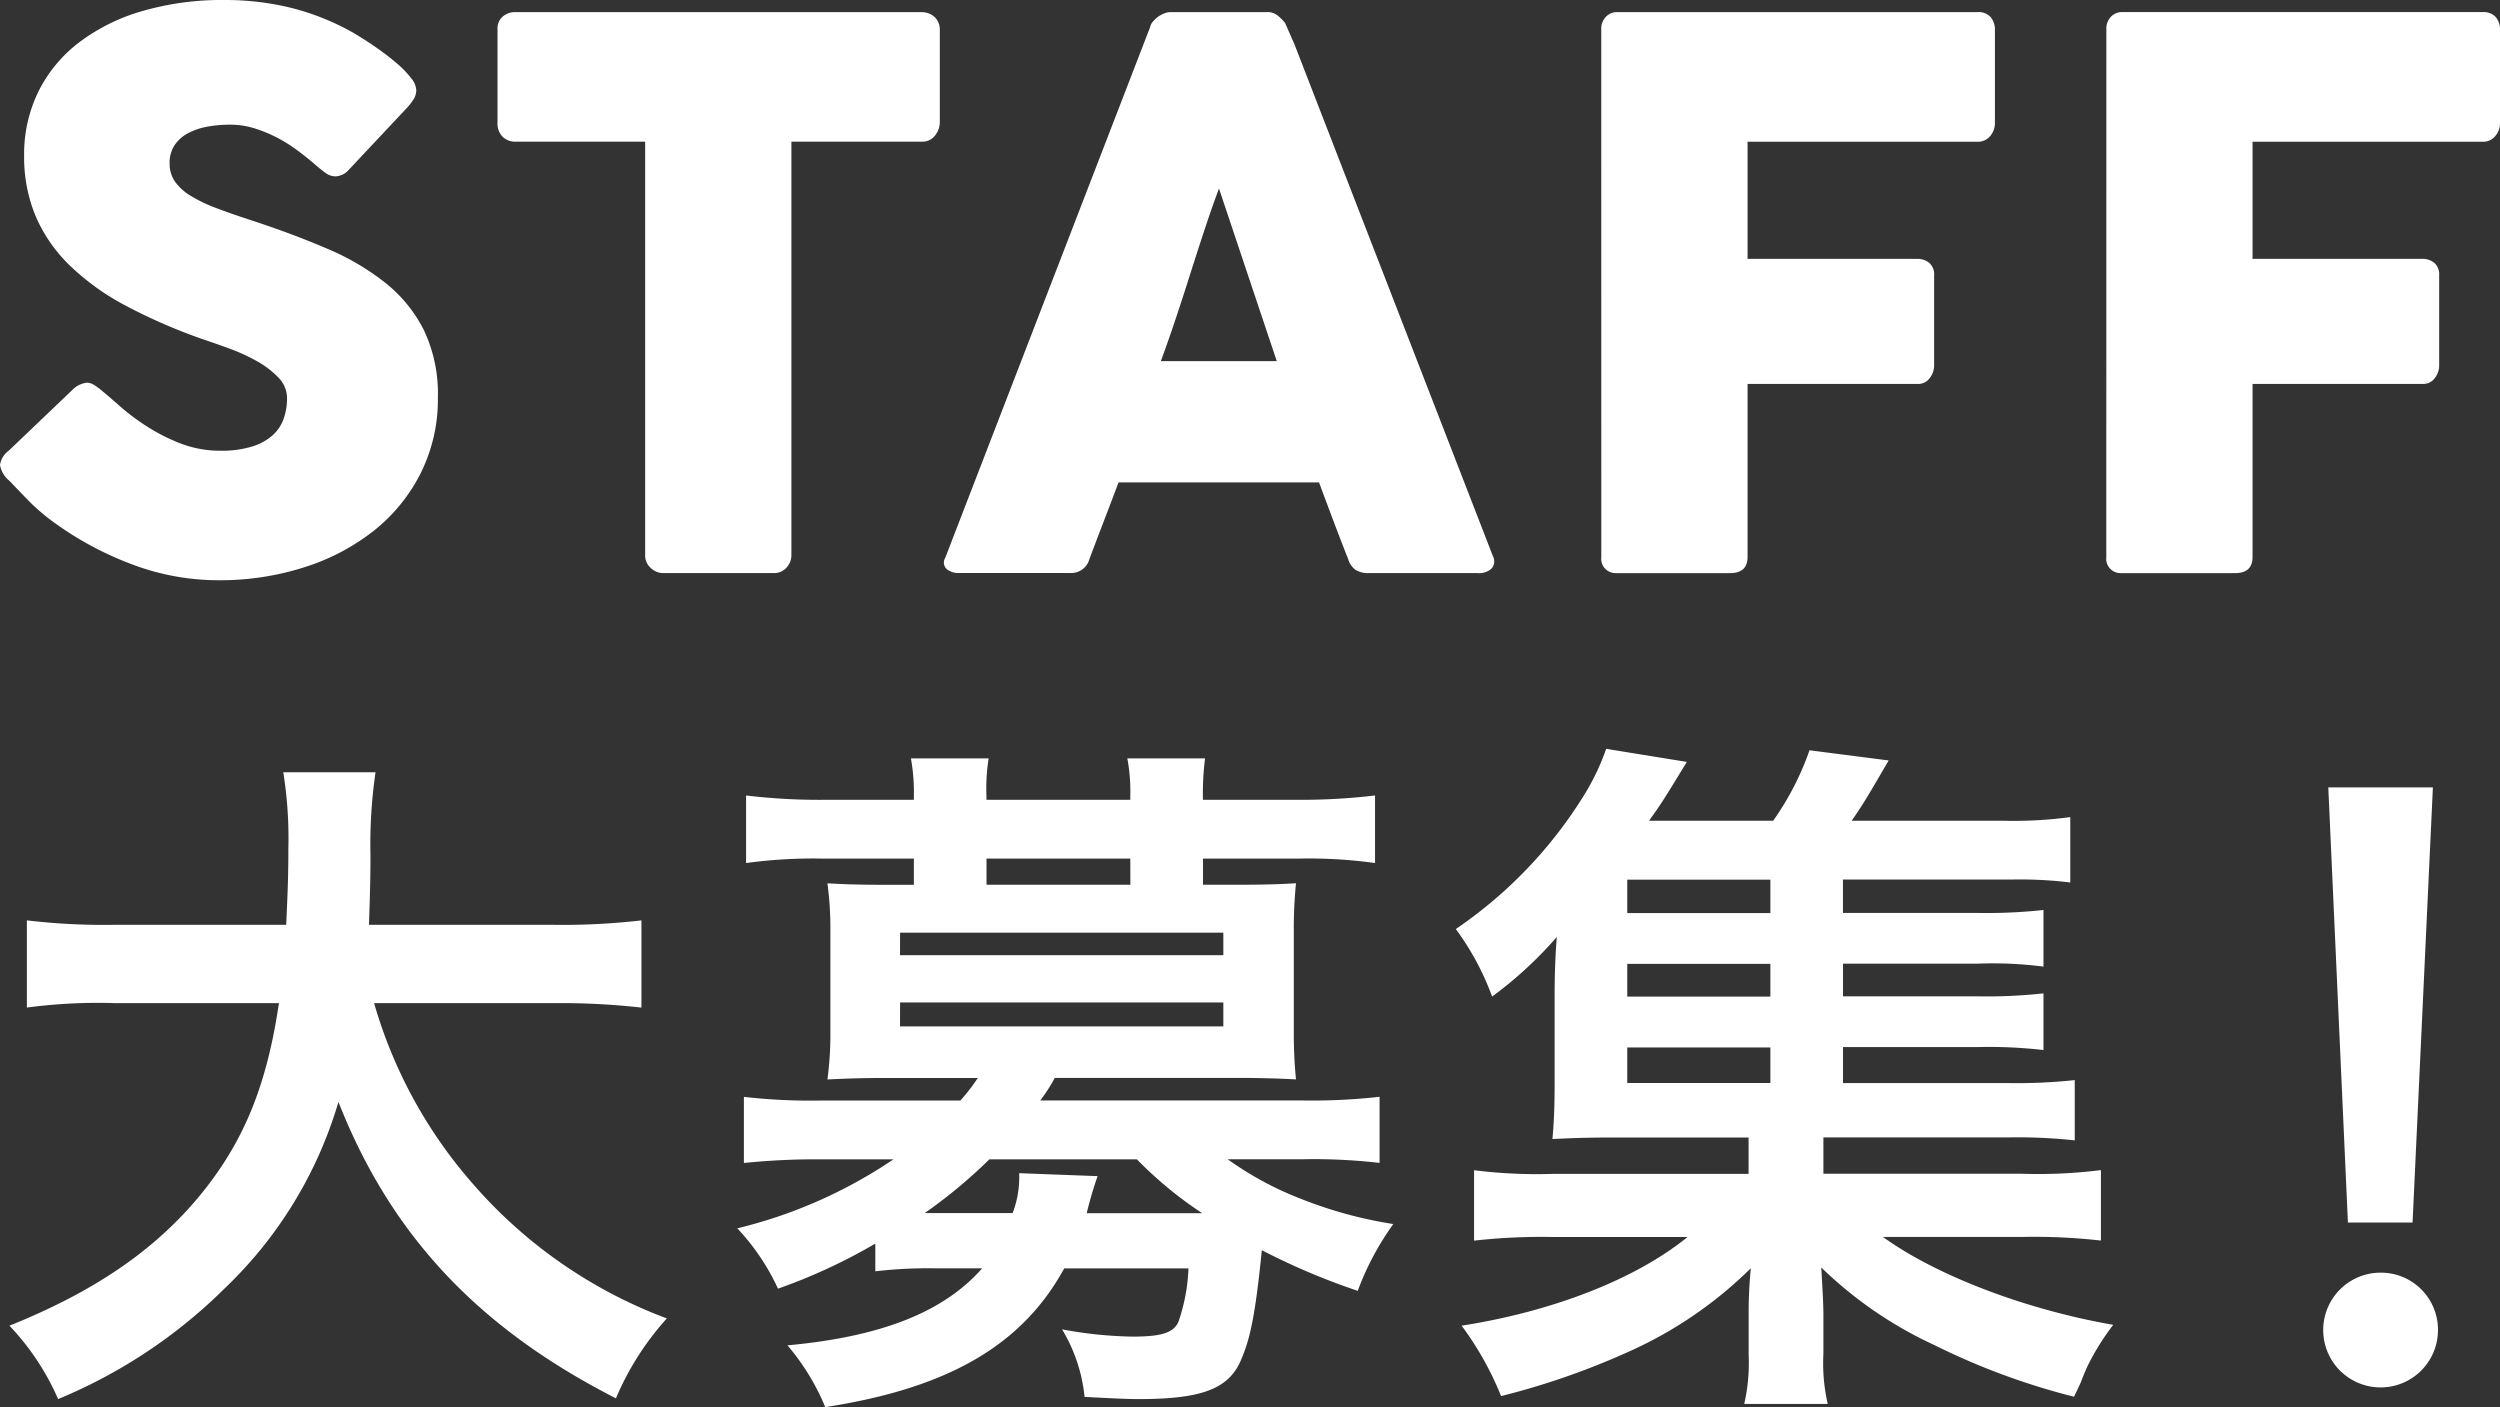
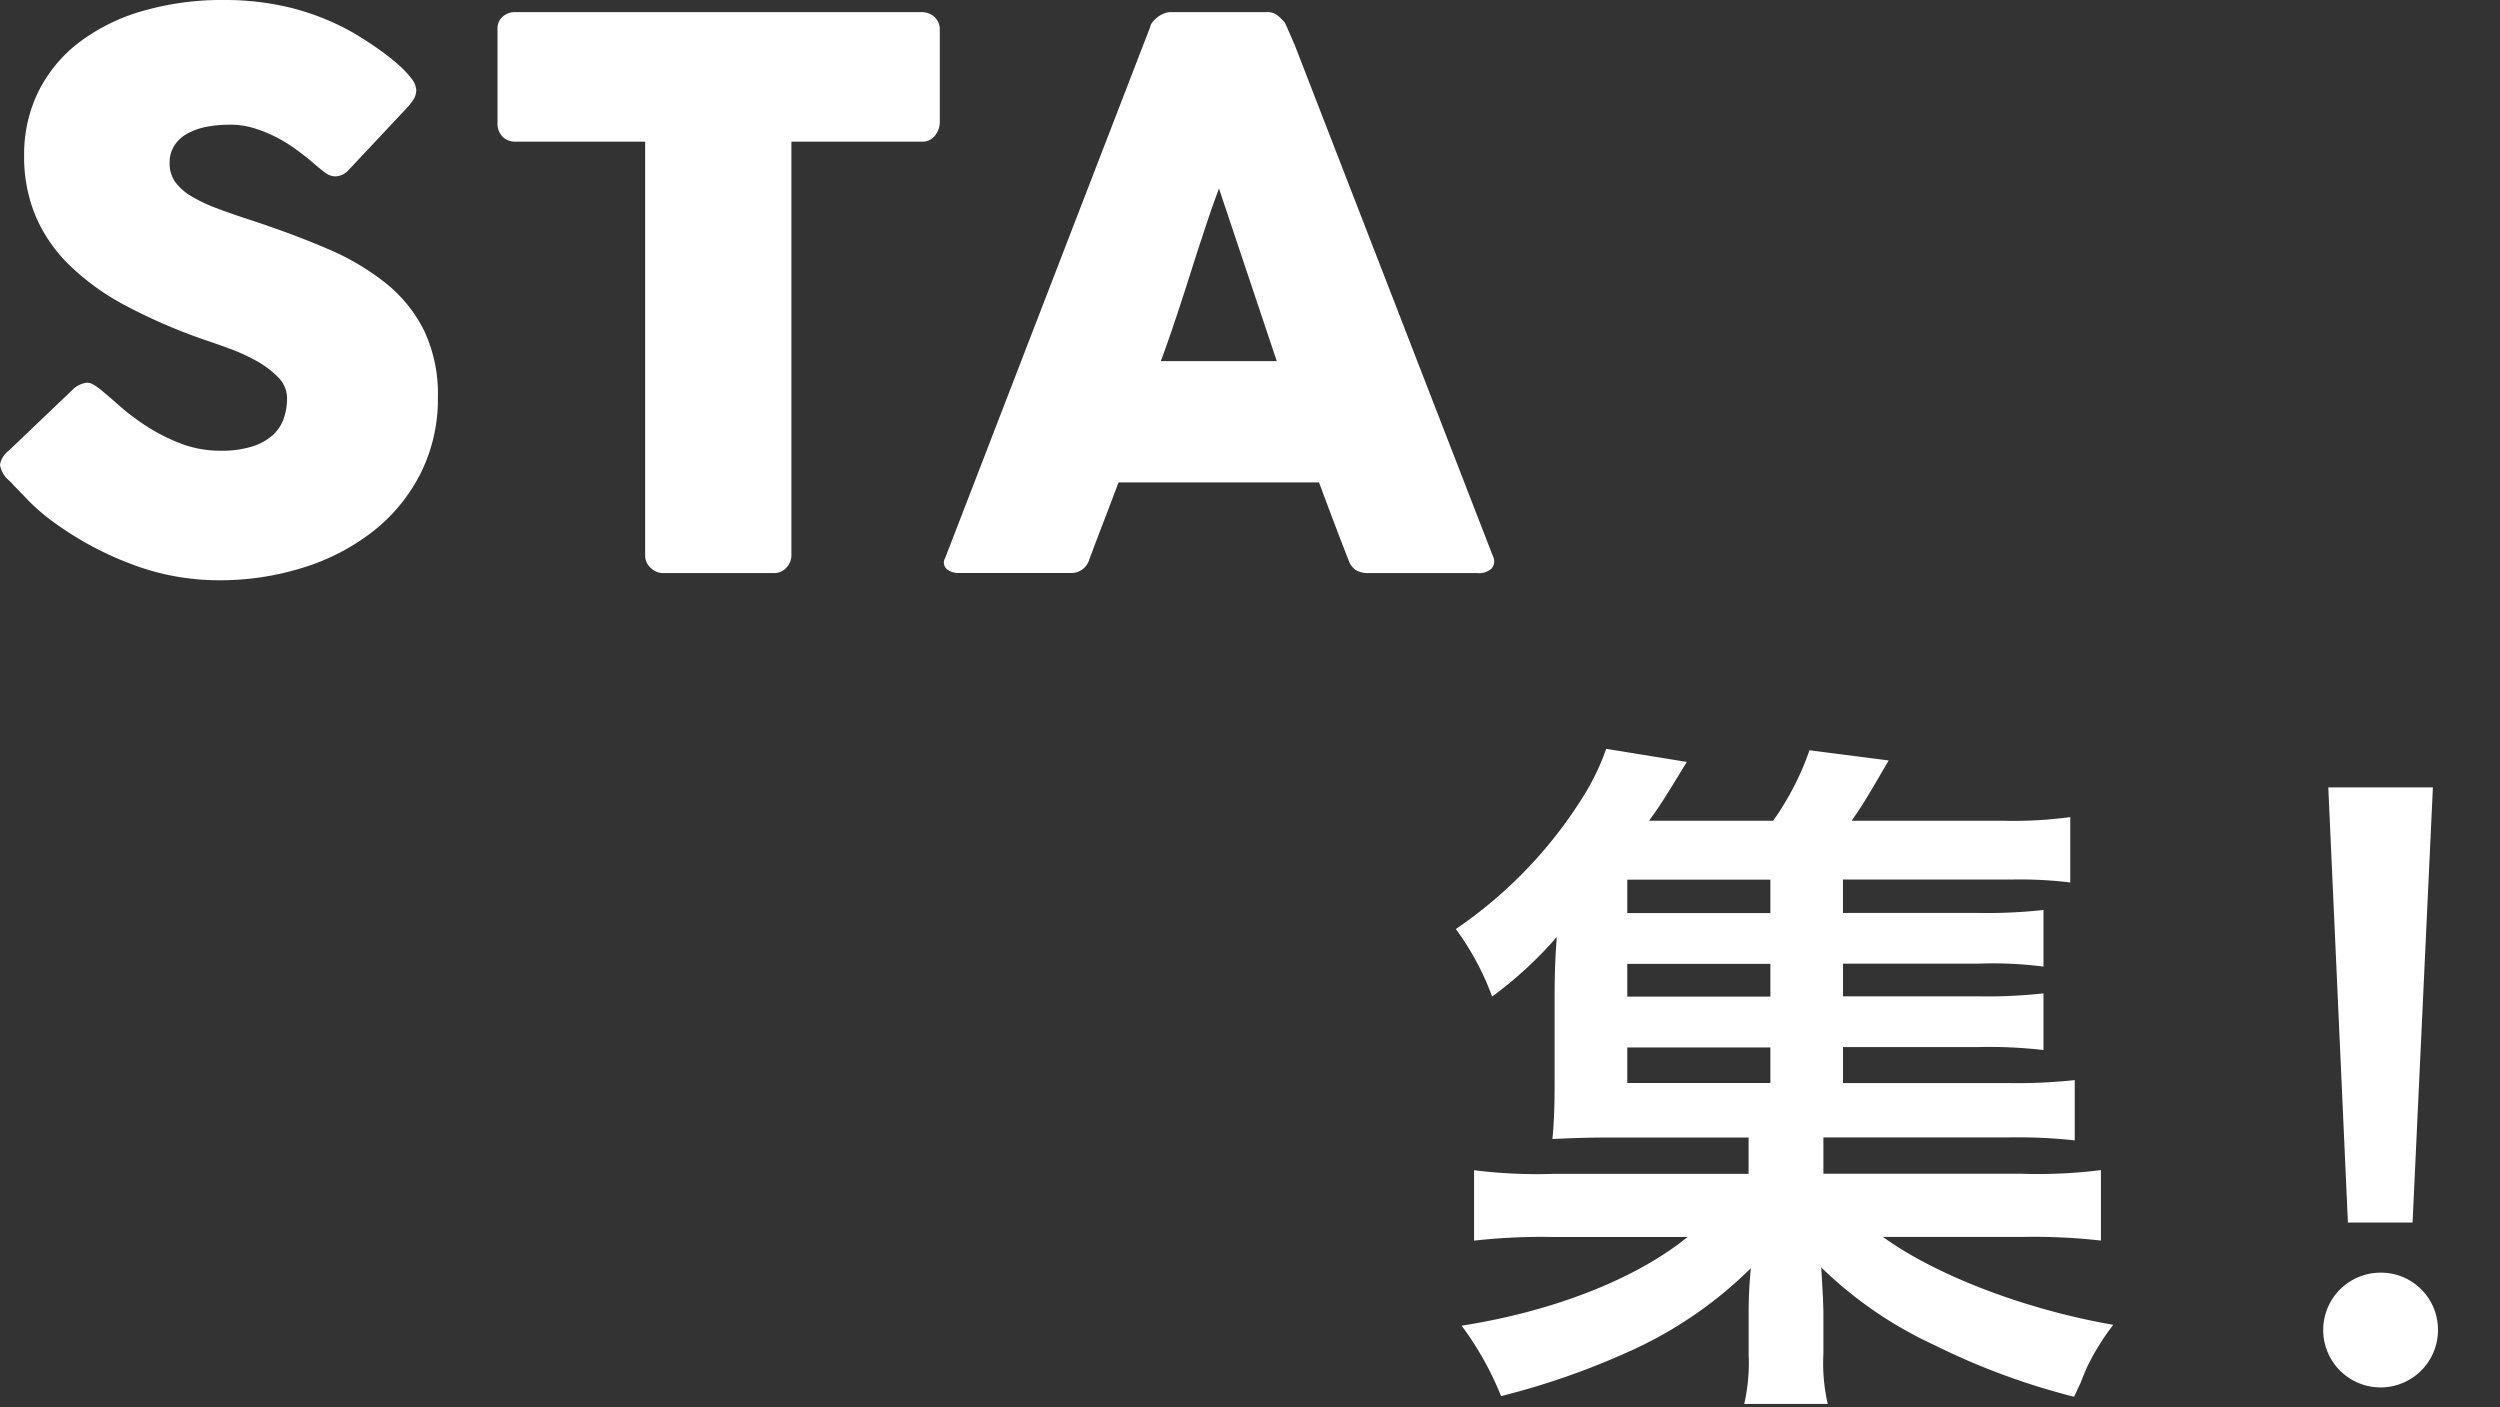
<svg xmlns="http://www.w3.org/2000/svg" width="169.17" height="95.211" viewBox="0 0 169.17 95.211">
  <rect x="0" y="0" width="169.17" height="95.211" fill="#333333" stroke="none" />
  <defs>
    <clipPath id="a">
      <rect width="169.17" height="95.211" fill="none" />
    </clipPath>
  </defs>
  <g clip-path="url(#a)">
    <path d="M6.978,26.508c.289.239.66.558,1.111.957a14.843,14.843,0,0,0,1.547,1.19,12.929,12.929,0,0,0,2.582,1.354A7.473,7.473,0,0,0,14.9,30.5a7,7,0,0,0,2.185-.293,3.7,3.7,0,0,0,1.393-.78,2.744,2.744,0,0,0,.728-1.124,4.19,4.19,0,0,0,.218-1.354,1.992,1.992,0,0,0-.6-1.416,6.21,6.21,0,0,0-1.471-1.111,12.553,12.553,0,0,0-1.815-.83q-.945-.345-1.636-.576A37.346,37.346,0,0,1,8.538,20.7,16.537,16.537,0,0,1,4.7,17.943,10.308,10.308,0,0,1,2.4,14.6a10.408,10.408,0,0,1-.767-4.073,9.619,9.619,0,0,1,.959-4.317A9.479,9.479,0,0,1,5.33,2.887,13,13,0,0,1,9.61.755,19.368,19.368,0,0,1,15.21,0a18.709,18.709,0,0,1,4.46.524A16.946,16.946,0,0,1,23.875,2.2q.868.512,1.648,1.06T26.891,4.32a6.4,6.4,0,0,1,.932.971,1.412,1.412,0,0,1,.345.792A1.2,1.2,0,0,1,28,6.7a3.956,3.956,0,0,1-.5.638L23.593,11.5a1.247,1.247,0,0,1-.868.433,1.126,1.126,0,0,1-.652-.2q-.293-.206-.652-.513l-.23-.2c-.34-.289-.72-.588-1.138-.895a10.115,10.115,0,0,0-1.342-.83A9.232,9.232,0,0,0,17.2,8.678a5.455,5.455,0,0,0-1.611-.241,8.569,8.569,0,0,0-1.584.139,4.5,4.5,0,0,0-1.3.448,2.491,2.491,0,0,0-.895.806,2.133,2.133,0,0,0-.332,1.214,2.151,2.151,0,0,0,.357,1.239,3.562,3.562,0,0,0,1.074.971,9.98,9.98,0,0,0,1.777.845q1.059.4,2.467.856,2.71.895,5,1.878a16.857,16.857,0,0,1,3.95,2.327,9.608,9.608,0,0,1,2.594,3.208,10.04,10.04,0,0,1,.934,4.524,11.2,11.2,0,0,1-1.15,5.1,11.664,11.664,0,0,1-3.158,3.9A14.745,14.745,0,0,1,20.6,38.383a18.744,18.744,0,0,1-5.827.881A16.539,16.539,0,0,1,9,38.213a22.124,22.124,0,0,1-5.291-2.822,13.478,13.478,0,0,1-1.726-1.459q-.7-.718-1.113-1.154L.792,32.7a.139.139,0,0,0-.051-.065A.2.2,0,0,1,.69,32.6a.134.134,0,0,0-.051-.064.212.212,0,0,1-.05-.04A1.784,1.784,0,0,1,0,31.469,1.454,1.454,0,0,1,.588,30.5L5.01,26.278a1.654,1.654,0,0,1,.87-.383.959.959,0,0,1,.486.153,4.93,4.93,0,0,1,.613.461" transform="translate(0 0)" fill="#fff" />
    <path d="M24.266,1.711A1.038,1.038,0,0,1,24.611.9a1.25,1.25,0,0,1,.856-.307h27.5a1.288,1.288,0,0,1,.819.282,1.142,1.142,0,0,1,.409.841V8.057a1.437,1.437,0,0,1-.319.88,1.076,1.076,0,0,1-.909.422H44.152v27.99a1.215,1.215,0,0,1-.33.83,1.107,1.107,0,0,1-.867.372h-7.5a1.205,1.205,0,0,1-.817-.345,1.111,1.111,0,0,1-.382-.856V9.358H25.467a1.184,1.184,0,0,1-.856-.333,1.278,1.278,0,0,1-.345-.968Z" transform="translate(9.4 0.228)" fill="#fff" />
    <path d="M60,1.586a.752.752,0,0,1,.166-.332,1.881,1.881,0,0,1,.78-.576A1.19,1.19,0,0,1,61.382.59h6.543a1.087,1.087,0,0,1,.742.268,3.3,3.3,0,0,1,.461.473l.638,1.457L83.186,37.4a.749.749,0,0,1-.076.83,1.235,1.235,0,0,1-.971.32H74.8a1.606,1.606,0,0,1-.907-.216,1.4,1.4,0,0,1-.5-.73q-.512-1.3-1-2.594t-.971-2.594H57.854q-.485,1.3-.984,2.594T55.886,37.6a1.277,1.277,0,0,1-1.3.946H47.041a1.253,1.253,0,0,1-.8-.255.6.6,0,0,1-.115-.766Zm4.652,10.941q-.485,1.3-.984,2.812t-.984,3.042Q62.2,19.915,61.7,21.41t-.984,2.8h7.847Z" transform="translate(17.834 0.229)" fill="#fff" />
-     <path d="M78.1,1.766A1.173,1.173,0,0,1,78.4.922,1.039,1.039,0,0,1,79.1.59h24.463a1.117,1.117,0,0,1,.881.332,1.3,1.3,0,0,1,.294.891V8.134a1.333,1.333,0,0,1-.307.828,1.062,1.062,0,0,1-.895.4H88v7.926H99.472a1.267,1.267,0,0,1,.819.266,1.038,1.038,0,0,1,.333.856v6.11a1.379,1.379,0,0,1-.294.831.952.952,0,0,1-.806.4H88V37.452q0,1.1-1.176,1.1h-7.8a.966.966,0,0,1-.921-1.074Z" transform="translate(30.254 0.229)" fill="#fff" />
-     <path d="M102.737,1.766a1.173,1.173,0,0,1,.294-.845,1.039,1.039,0,0,1,.7-.332H128.2a1.117,1.117,0,0,1,.881.332,1.3,1.3,0,0,1,.294.891V8.134a1.333,1.333,0,0,1-.307.828,1.062,1.062,0,0,1-.895.4H112.63v7.926h11.476a1.267,1.267,0,0,1,.819.266,1.038,1.038,0,0,1,.333.856v6.11a1.378,1.378,0,0,1-.294.831.952.952,0,0,1-.806.4H112.63V37.452q0,1.1-1.176,1.1h-7.8a.966.966,0,0,1-.921-1.074Z" transform="translate(39.796 0.229)" fill="#fff" />
-     <path d="M25.137,53.293A31.909,31.909,0,0,0,31.92,65.632a32.376,32.376,0,0,0,13.026,8.994A19.25,19.25,0,0,0,41.5,80.033c-9.34-4.767-15.237-11.059-18.776-20.056a28.563,28.563,0,0,1-7.718,12.635A34.932,34.932,0,0,1,3.754,80.083,17.075,17.075,0,0,0,.46,75.118c5.752-2.31,9.832-5.111,12.88-8.8,2.948-3.589,4.521-7.375,5.357-13.027H7.588a36.125,36.125,0,0,0-5.948.3v-5.9a44.327,44.327,0,0,0,5.948.3h11.6c.1-2.164.147-3.294.147-5.162a28.234,28.234,0,0,0-.344-5.161h6.243a33.625,33.625,0,0,0-.344,5.554c0,2.016-.05,3.1-.1,4.77H37.278a46.407,46.407,0,0,0,5.949-.3v5.9a48.817,48.817,0,0,0-5.9-.3Z" transform="translate(0.178 14.589)" fill="#fff" />
-     <path d="M45.3,69.824a37.859,37.859,0,0,1-6.586,3.049,15.236,15.236,0,0,0-2.754-4.082,32.488,32.488,0,0,0,10.569-4.67H41.569a48,48,0,0,0-5.162.247V59.895a39.929,39.929,0,0,0,5.309.247h9.34a12.936,12.936,0,0,0,1.179-1.525h-6.39c-1.523,0-2.753.049-3.785.1a23.074,23.074,0,0,0,.2-3.244V48.688a23.074,23.074,0,0,0-.2-3.244c.885.049,1.867.1,3.785.1h2.064V43.772H41.766a33.345,33.345,0,0,0-5.211.3V39.5a41.377,41.377,0,0,0,5.308.294h6.046v-.246a12.909,12.909,0,0,0-.2-2.557h5.259a13.172,13.172,0,0,0-.148,2.557v.246h9.734v-.246a12.29,12.29,0,0,0-.2-2.557h5.259a18.863,18.863,0,0,0-.147,2.557v.246h6.34a42.5,42.5,0,0,0,5.309-.294v4.571a32.7,32.7,0,0,0-5.161-.3H67.474v1.769h2.507c1.966,0,2.948-.049,3.785-.1a30.628,30.628,0,0,0-.148,3.244v6.784a31.286,31.286,0,0,0,.148,3.244c-.984-.05-2.261-.1-3.785-.1H57.446a11.959,11.959,0,0,1-.984,1.525h17.6a40.736,40.736,0,0,0,5.359-.247v4.474a38.778,38.778,0,0,0-5.211-.247H69.144a22.242,22.242,0,0,0,5.014,2.7A28.85,28.85,0,0,0,80.351,68.5a19.044,19.044,0,0,0-2.407,4.521,45.728,45.728,0,0,1-6.489-2.751c-.443,4.423-.787,6-1.426,7.47-.835,1.917-2.654,2.605-6.881,2.605-.885,0-1.77-.049-3.688-.147a10.95,10.95,0,0,0-1.523-4.571,27.88,27.88,0,0,0,4.768.491c1.917,0,2.753-.244,3.1-.984A12.444,12.444,0,0,0,66.49,71.5H58.084c-2.85,5.21-7.865,8.11-16.172,9.388a15.658,15.658,0,0,0-2.556-4.179c6.39-.59,10.569-2.26,13.174-5.21h-3.1a30.33,30.33,0,0,0-4.13.2Zm1.672-19.515H68.85V48.786H46.975Zm0,4.818H68.85V53.506H46.975Zm6.046,8.994a34.055,34.055,0,0,1-4.376,3.638h5.949a6.792,6.792,0,0,0,.443-2.7l5.308.2a25.193,25.193,0,0,0-.737,2.507h7.815A26.626,26.626,0,0,1,63,64.122Zm9.537-20.35H52.825v1.769h9.734Z" transform="translate(13.931 14.328)" fill="#fff" />
    <path d="M97.208,59.139h11.109a36.525,36.525,0,0,0,4.571-.2v4.079a35.58,35.58,0,0,0-4.521-.2H95.881v2.458H109.3a34.046,34.046,0,0,0,5.359-.246v4.768a40.326,40.326,0,0,0-5.359-.246H99.911c3.589,2.6,9.635,4.915,15.583,5.948a16.633,16.633,0,0,0-1.72,2.751c-.05.1-.246.541-.491,1.181-.1.2-.247.541-.443.934a46.994,46.994,0,0,1-9.438-3.491,27.451,27.451,0,0,1-7.668-5.259c.1,1.623.147,2.605.147,3.147v2.7a12.268,12.268,0,0,0,.294,3.391H90.523a12.5,12.5,0,0,0,.3-3.342V74.77a30.362,30.362,0,0,1,.147-3.1,28.022,28.022,0,0,1-8.5,5.752,50.8,50.8,0,0,1-8.4,2.9A21.348,21.348,0,0,0,71.4,75.557c6.292-.984,11.845-3.2,15.287-6H77.6a40.736,40.736,0,0,0-5.358.246V65.038a34.024,34.024,0,0,0,5.358.246H90.818V62.825H81.527c-1.867,0-2.8.05-3.982.1.1-1.032.148-2.213.148-3.738v-5.9c0-1.572.049-2.751.147-4.03a26.937,26.937,0,0,1-4.376,4.03,18.269,18.269,0,0,0-2.457-4.57,30.1,30.1,0,0,0,8.7-9.094,15.837,15.837,0,0,0,1.475-3.1l5.456.885c-1.672,2.751-1.819,2.95-2.556,3.98h8.4a19.16,19.16,0,0,0,2.458-4.767l5.358.688c-1.181,2.016-1.672,2.9-2.507,4.079h10.225a28.426,28.426,0,0,0,4.57-.246v4.424a28.166,28.166,0,0,0-3.882-.2h-11.5v2.261H106.3a34.762,34.762,0,0,0,4.473-.2v3.833a26.688,26.688,0,0,0-4.473-.2H97.208v2.21H106.3a34.759,34.759,0,0,0,4.473-.2v3.835a32.119,32.119,0,0,0-4.473-.2H97.208ZM92.293,45.375H82.609v2.261h9.684Zm0,5.7H82.609V53.29h9.684Zm-9.684,8.061h9.684V56.731H82.609Z" transform="translate(27.505 14.149)" fill="#fff" />
    <path d="M121.08,75.126a3.883,3.883,0,1,1-3.883-3.885,3.86,3.86,0,0,1,3.883,3.885m-1.72-7.275h-4.374l-1.328-29.445h7.078Z" transform="translate(43.893 14.877)" fill="#fff" />
  </g>
</svg>